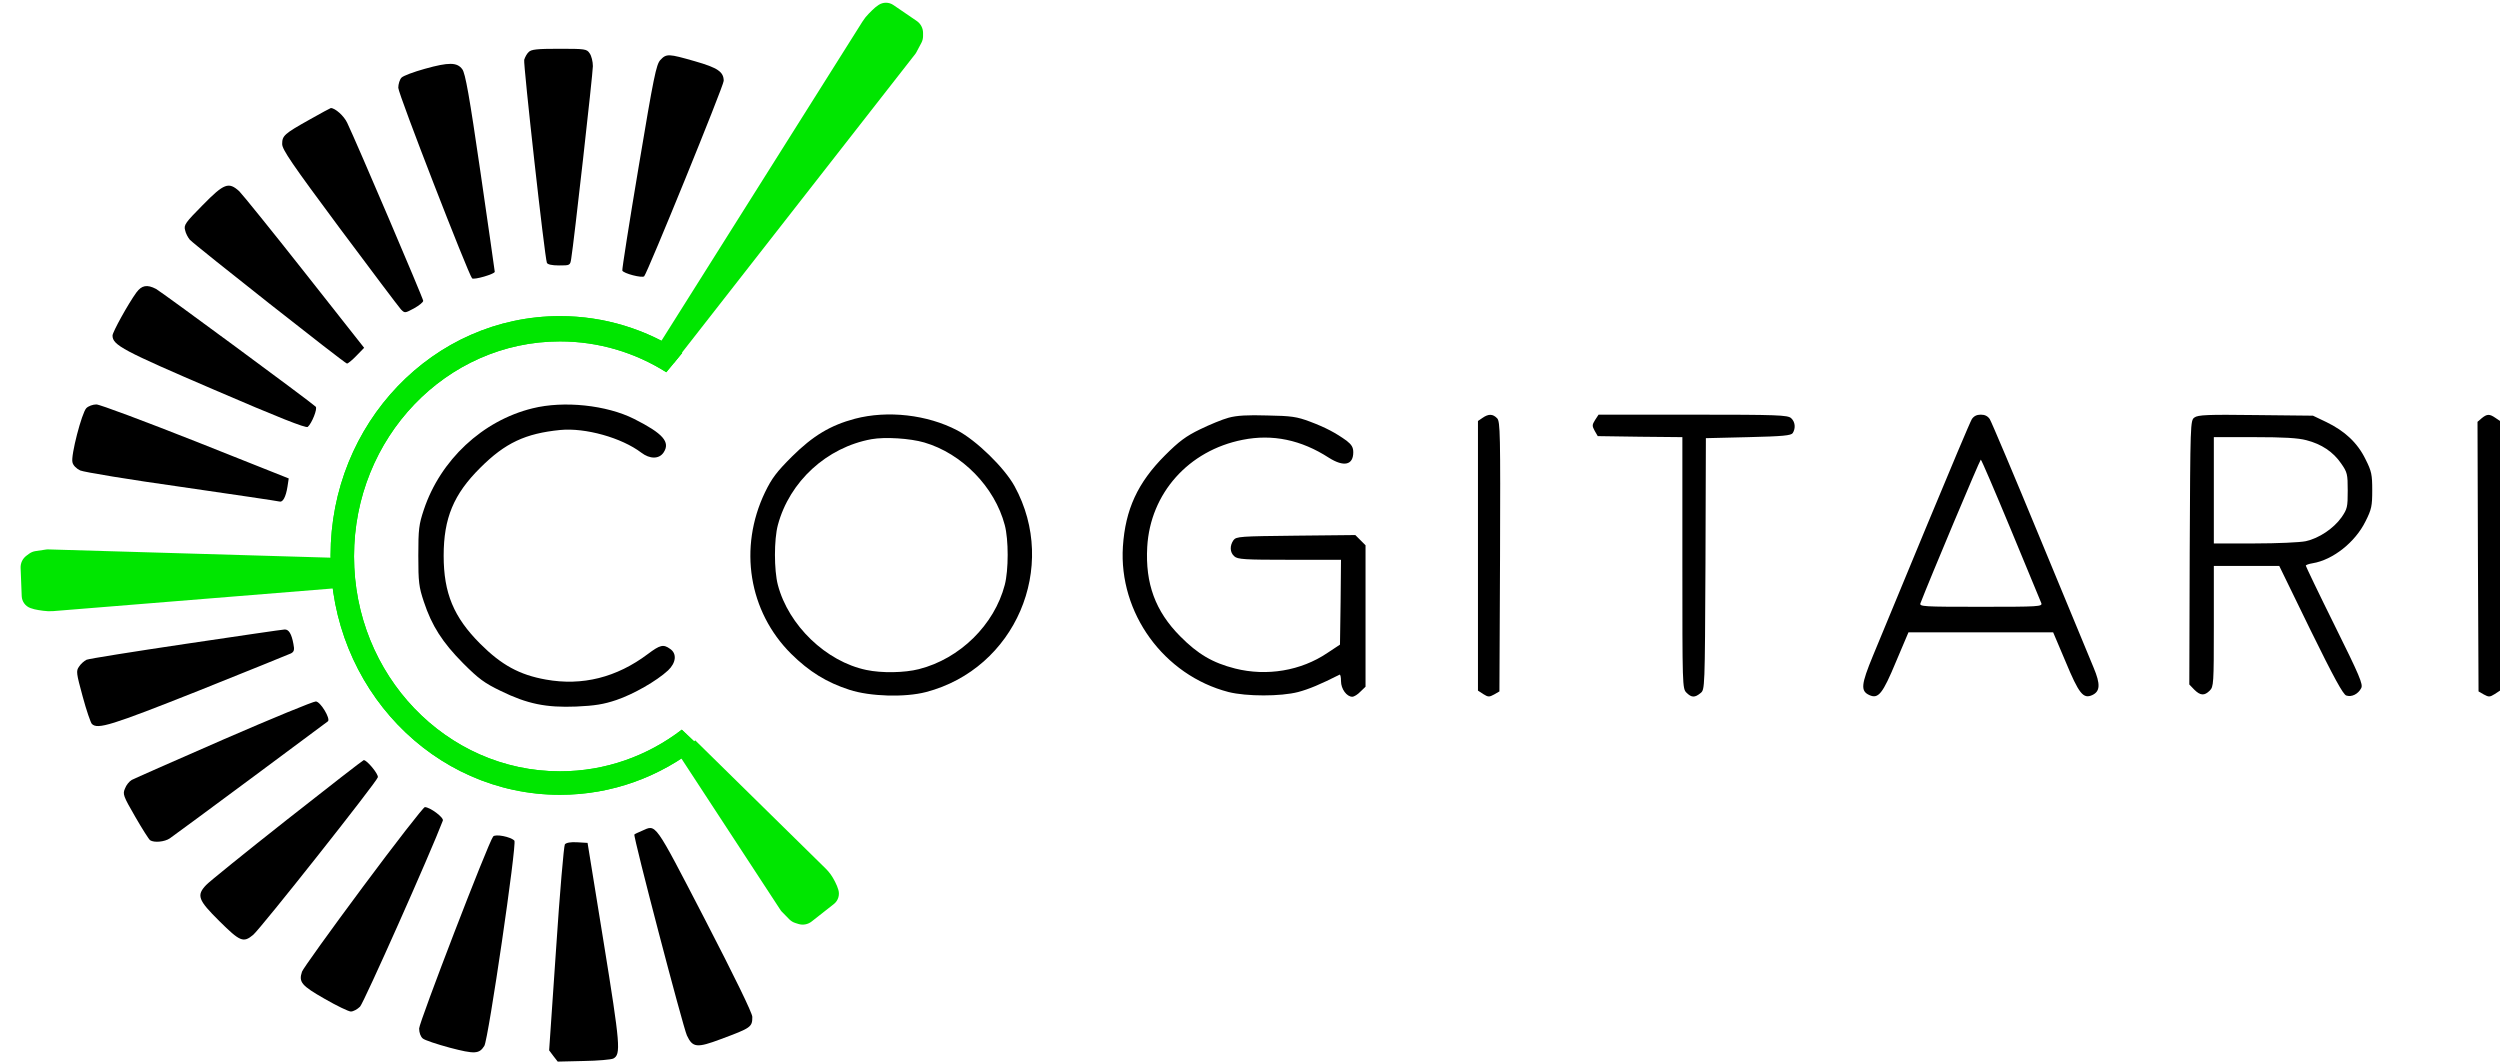
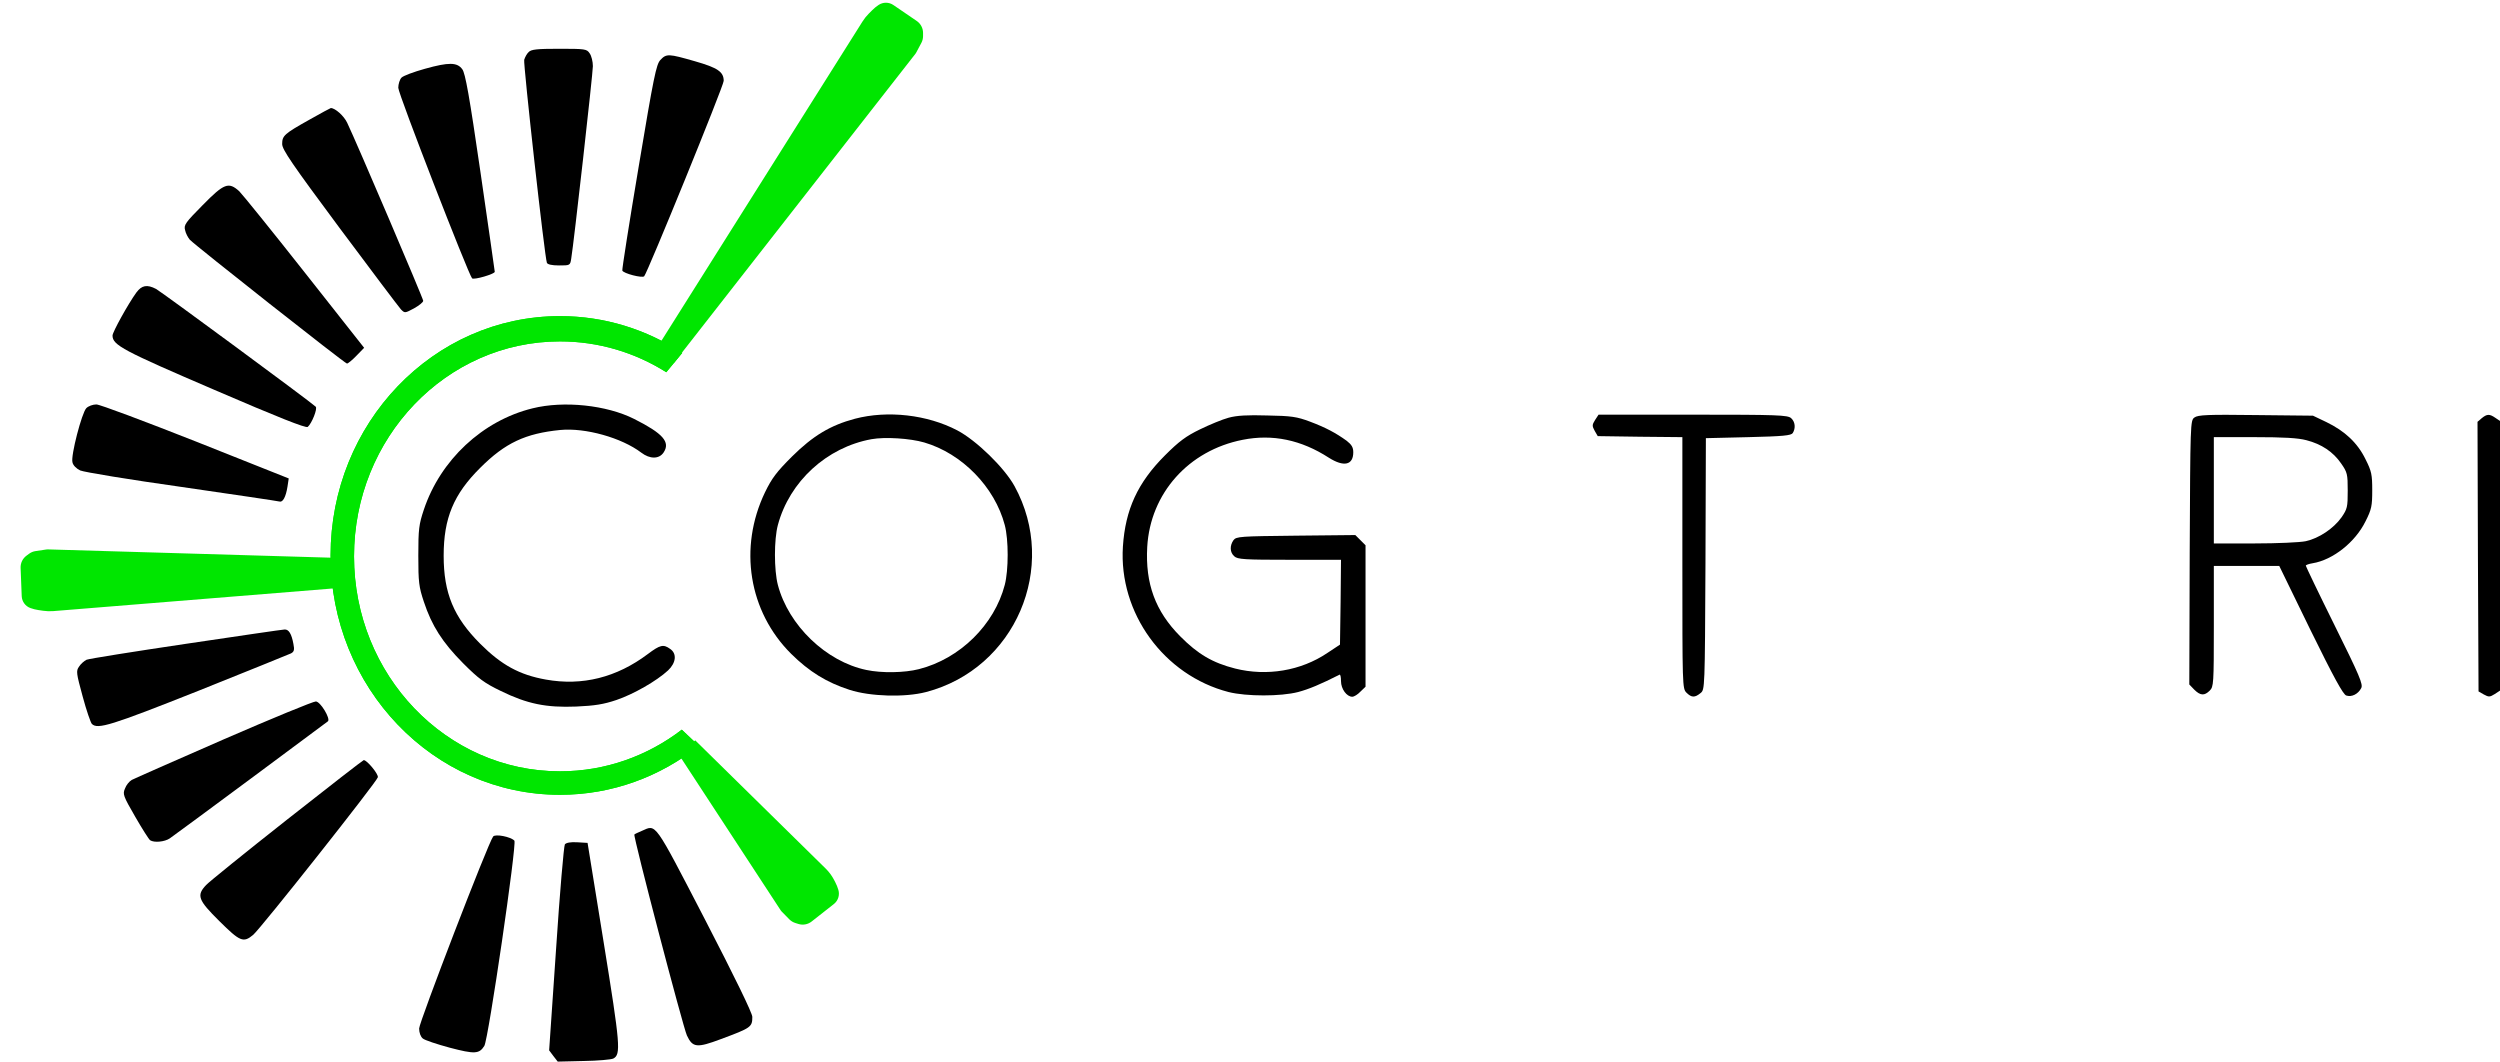
<svg xmlns="http://www.w3.org/2000/svg" width="1384" height="588" viewBox="0 0 1384 588" fill="none">
  <path d="M292.685 28.81C291.666 29.715 290.648 31.639 290.195 33.11C289.63 35.373 301.511 142.31 302.756 145.478C303.096 146.383 305.472 146.949 309.433 146.949C315.543 146.949 315.656 146.949 316.222 143.215C317.693 134.388 328.217 40.692 328.217 36.618C328.217 34.129 327.425 30.847 326.407 29.489C324.822 27.113 323.917 27 309.546 27C297.324 27 294.043 27.339 292.685 28.81Z" fill="black" />
  <path d="M365.561 33.223C363.297 35.713 361.94 42.163 353.566 92.293C348.36 123.299 344.287 149.212 344.513 149.778C345.079 151.362 355.489 154.078 356.621 152.947C358.432 151.023 400.64 47.481 400.64 44.766C400.64 39.787 397.359 37.523 384.685 33.902C370.087 29.715 368.955 29.602 365.561 33.223Z" fill="black" />
  <path d="M235.199 38.089C229.088 39.786 223.317 41.936 222.299 42.955C221.28 43.973 220.488 46.576 220.488 48.613C220.488 52.007 259.189 151.588 261.339 154.078C262.357 155.096 273.9 151.701 273.9 150.457C273.9 149.891 270.279 125.109 265.979 95.234C259.868 53.252 257.605 40.465 255.907 38.315C253.078 34.468 248.552 34.354 235.199 38.089Z" fill="black" />
  <path d="M171.488 66.151C157.343 74.072 156.211 75.09 156.211 79.73C156.211 82.785 161.529 90.593 188.009 126.239C205.549 149.776 220.825 170.031 221.957 171.276C224.107 173.426 224.107 173.426 229.199 170.71C232.028 169.126 234.291 167.316 234.291 166.524C234.291 165.279 197.401 78.825 192.196 67.961C190.385 64.114 185.519 59.814 183.143 59.814C182.917 59.814 177.711 62.643 171.488 66.151Z" fill="black" />
  <path d="M112.192 113.567C102.687 123.185 101.668 124.543 102.46 127.372C102.8 129.183 104.045 131.446 105.063 132.691C107.892 135.746 190.952 201.266 192.083 201.266C192.649 201.266 195.025 199.342 197.288 196.966L201.589 192.552L168.659 150.796C150.553 127.825 134.258 107.682 132.448 105.872C126.563 100.553 124.074 101.458 112.192 113.567Z" fill="black" />
  <path d="M75.533 161.883C71.006 168.107 62.293 183.836 62.293 185.76C62.293 191.078 68.177 194.134 118.76 215.86C153.953 231.024 169.342 237.135 170.361 236.342C172.624 234.419 175.906 226.158 174.774 225.14C171.492 222.084 88.886 161.204 86.396 159.959C81.417 157.357 78.475 157.922 75.533 161.883Z" fill="black" />
  <path d="M47.806 225.934C45.317 228.423 39.093 252.3 40.112 255.921C40.451 257.619 42.262 259.429 44.412 260.448C46.449 261.353 71.796 265.54 100.765 269.614C129.734 273.801 154.064 277.422 154.743 277.648C156.553 278.214 158.251 275.159 159.156 269.387L159.835 264.861L108.347 244.379C79.944 233.176 55.275 223.897 53.351 223.897C51.428 223.897 48.938 224.802 47.806 225.934Z" fill="black" />
  <path d="M294.835 226.046C267.11 232.836 243.799 254.676 234.633 282.174C231.918 290.321 231.578 292.924 231.578 307.635C231.578 322.346 231.918 324.948 234.633 333.096C239.047 346.449 244.931 355.615 256.36 367.157C264.96 375.757 268.129 378.133 277.295 382.547C291.892 389.676 302.303 391.826 319.051 391.147C329.235 390.694 334.214 389.902 341.23 387.526C350.622 384.357 363.523 377.002 369.86 371.118C374.273 366.931 374.839 361.838 370.991 359.236C367.257 356.52 365.446 356.973 358.657 362.065C341.343 375.078 322.332 379.831 302.19 376.21C287.592 373.607 277.634 368.175 265.866 356.407C251.155 341.696 245.61 328.343 245.61 307.635C245.61 286.813 251.155 273.574 265.866 258.976C279.671 245.17 290.874 239.965 310.111 238.041C324.03 236.683 344.172 242.341 355.036 250.602C359.788 254.223 364.881 254.223 367.37 250.489C371.218 244.718 367.031 239.965 351.075 231.931C335.799 224.236 312.148 221.746 294.835 226.046Z" fill="black" />
  <path d="M473.286 231.818C459.707 235.439 450.089 241.211 438.433 252.753C429.946 261.24 427.343 264.635 423.496 272.556C408.785 303.222 414.443 338.528 437.98 361.952C448.052 371.91 457.67 377.795 470.231 381.868C481.66 385.603 501.011 386.169 512.666 383.113C562.004 370.213 586.22 313.972 561.664 269.161C556.006 258.863 540.503 243.813 529.979 238.268C513.345 229.555 491.392 227.066 473.286 231.818ZM511.648 244.945C532.582 251.055 550.688 269.614 556.233 290.661C558.383 298.696 558.383 315.557 556.233 323.817C550.461 345.884 531.451 364.668 508.705 370.439C500.784 372.476 488.11 372.702 479.623 370.892C457.331 366.252 436.509 346.223 430.625 323.817C428.475 315.557 428.475 298.696 430.625 290.661C437.075 266.558 457.67 247.661 482.452 243.134C490.034 241.776 503.84 242.682 511.648 244.945Z" fill="black" />
  <path d="M680.144 231.251C676.749 232.157 669.62 235.099 664.302 237.702C656.607 241.436 652.759 244.265 644.951 252.073C629.788 267.236 622.998 282.06 621.64 302.542C619.264 339.319 644.272 373.833 680.144 383.112C690.102 385.602 709 385.602 718.619 383.112C724.616 381.528 731.066 378.812 741.59 373.494C742.043 373.267 742.382 374.851 742.382 377.115C742.382 381.415 745.551 385.715 748.606 385.715C749.624 385.715 751.661 384.47 753.132 382.886L755.961 380.17V341.017V301.863L753.132 299.034L750.303 296.205L717.374 296.545C686.368 296.884 684.444 296.997 682.86 299.034C680.71 302.09 680.823 305.824 683.313 307.974C685.123 309.671 688.971 309.898 713.866 309.898H742.382L742.156 333.322L741.816 356.859L734.8 361.499C720.203 371.344 701.305 374.512 683.765 370.099C671.318 366.93 663.17 362.178 653.325 352.219C639.633 338.414 633.975 323.137 635.106 302.769C636.804 273.121 657.965 249.357 687.952 243.473C704.474 240.191 720.316 243.473 735.706 253.431C743.966 258.636 749.172 257.505 749.172 250.375C749.172 247.66 748.266 246.189 745.551 244.038C739.44 239.625 733.895 236.683 725.182 233.401C717.94 230.686 714.884 230.233 701.645 230.007C690.555 229.667 684.671 230.007 680.144 231.251Z" fill="black" />
-   <path d="M820.689 231.365L818.199 233.062V307.635V382.32L821.141 384.244C823.857 385.941 824.423 385.941 827.139 384.47L830.081 382.773L830.421 308.2C830.647 240.078 830.534 233.515 828.836 231.591C826.46 229.102 824.084 228.988 820.689 231.365Z" fill="black" />
  <path d="M883.041 232.499C881.344 235.215 881.344 235.781 882.815 238.497L884.512 241.439L907.936 241.778L931.36 242.005V311.598C931.36 379.72 931.36 381.191 933.624 383.455C936.453 386.284 938.263 386.284 941.432 383.681C943.808 381.757 943.808 381.531 944.148 312.164L944.374 242.57L967.911 242.005C987.148 241.552 991.562 241.099 992.467 239.741C994.164 237.025 993.825 233.518 991.562 231.481C989.638 229.783 984.206 229.557 937.245 229.557H884.965L883.041 232.499Z" fill="black" />
-   <path d="M1091.6 232.044C1090.69 233.515 1079.49 260.107 1066.59 291.226C1053.69 322.345 1040.33 354.596 1036.94 362.857C1030.26 379.038 1029.92 382.546 1034.9 384.81C1039.88 387.073 1042.26 384.018 1049.61 366.365L1056.52 350.07H1096.57H1136.63L1143.54 366.365C1150.89 384.018 1153.27 387.073 1158.25 384.81C1162.66 382.773 1162.89 378.812 1159.04 369.646C1157.11 365.12 1143.87 332.869 1129.39 298.016C1115.02 263.163 1102.46 233.515 1101.55 232.044C1100.42 230.346 1098.84 229.554 1096.57 229.554C1094.31 229.554 1092.73 230.346 1091.6 232.044ZM1113.21 293.15C1122.04 314.537 1129.62 332.869 1130.07 333.888C1130.75 335.811 1128.71 335.925 1096.57 335.925C1064.44 335.925 1062.4 335.811 1063.19 333.888C1067.94 321.44 1096.12 254.449 1096.57 254.449C1096.91 254.449 1104.38 271.876 1113.21 293.15Z" fill="black" />
  <path d="M1214.83 231.139C1212.56 232.723 1212.56 234.308 1212.22 305.825L1212 378.926L1214.71 381.755C1218.11 385.15 1220.37 385.263 1223.31 382.321C1225.46 380.171 1225.58 378.587 1225.58 346.676V313.293H1243.68H1261.79L1279.1 348.826C1292 375.079 1297.21 384.584 1298.9 385.037C1301.85 386.055 1305.47 384.245 1307.16 380.963C1308.3 378.926 1306.37 374.287 1292.45 346.223C1283.63 328.457 1276.5 313.52 1276.5 313.18C1276.5 312.728 1278.19 312.162 1280.23 311.822C1291.43 310.012 1303.88 300.167 1309.54 288.625C1312.93 281.948 1313.27 280.024 1313.27 271.424C1313.27 262.824 1312.93 260.9 1309.54 254.224C1305.13 245.171 1298.11 238.608 1287.81 233.629L1280.46 230.121L1248.77 229.781C1222.18 229.442 1216.75 229.668 1214.83 231.139ZM1276.84 243.7C1285.21 245.85 1291.66 250.15 1296.07 256.6C1299.47 261.466 1299.7 262.485 1299.7 271.651C1299.7 280.703 1299.47 281.722 1296.3 286.361C1291.89 292.585 1283.74 298.017 1276.5 299.601C1273.33 300.28 1260.54 300.846 1248.21 300.846H1225.58V271.424V242.003H1247.98C1264.16 242.003 1272.2 242.455 1276.84 243.7Z" fill="black" />
  <path d="M1373.93 231.478L1371.55 233.515L1371.78 308.2L1372.12 382.773L1375.06 384.47C1377.77 385.941 1378.34 385.941 1381.06 384.244L1384 382.32V307.635V233.062L1381.51 231.365C1378.23 229.102 1376.87 229.102 1373.93 231.478Z" fill="black" />
  <path d="M103.031 356.406C74.062 360.706 49.279 364.667 47.922 365.233C46.564 365.912 44.64 367.609 43.735 369.08C42.037 371.457 42.264 372.701 45.772 385.602C47.808 393.183 50.185 400.086 50.864 400.765C54.032 403.934 61.388 401.67 109.82 382.433C136.865 371.57 159.95 362.291 161.082 361.725C162.779 360.82 163.119 359.801 162.44 356.52C161.421 350.862 159.837 348.372 157.574 348.485C156.555 348.485 131.999 352.106 103.031 356.406Z" fill="black" />
  <path d="M123.964 409.255C97.258 420.911 74.174 431.095 72.929 431.774C71.571 432.566 69.874 434.603 69.195 436.527C67.837 439.582 68.176 440.6 74.853 452.143C78.7 458.819 82.434 464.704 83.113 465.156C85.377 466.627 91.148 466.061 93.977 464.138C97.824 461.535 180.318 400.315 181.563 399.297C183.034 397.826 177.489 388.547 174.886 388.321C173.641 388.207 150.783 397.6 123.964 409.255Z" fill="black" />
  <path d="M158.93 453.725C135.958 471.83 115.816 488.126 114.118 489.936C108.687 495.707 109.592 498.197 121.474 509.965C132.903 521.281 134.714 522.074 140.145 517.547C144.332 514.039 208.72 432.677 209.173 430.301C209.625 428.603 203.175 420.795 201.365 420.795C201.025 420.795 181.901 435.619 158.93 453.725Z" fill="black" />
-   <path d="M200.911 490.953C182.805 515.282 167.642 536.443 167.189 537.914C165.265 543.685 166.849 545.609 179.75 552.965C186.426 556.812 192.989 559.98 194.234 559.98C195.592 559.98 197.855 558.736 199.326 557.265C201.363 555.228 238.367 472.168 245.156 454.289C245.835 452.592 238.027 446.82 235.198 446.82C234.406 446.82 218.903 466.737 200.911 490.953Z" fill="black" />
  <path d="M355.375 459.949C353.225 460.855 351.302 461.76 351.189 461.986C350.396 462.778 378.121 568.583 380.271 573.223C383.439 580.012 385.815 580.239 399.055 575.26C415.803 569.036 416.482 568.583 416.482 562.925C416.482 560.888 406.863 541.085 390.229 508.948C361.712 453.952 363.41 456.442 355.375 459.949Z" fill="black" />
  <path d="M272.995 463.115C270.279 466.51 232.031 565.978 232.031 569.372C232.031 571.636 232.823 573.899 234.068 574.917C235.087 575.823 241.876 578.086 249.005 580.009C262.811 583.631 265.3 583.517 268.129 578.991C270.393 575.257 286.235 466.963 284.764 465.378C282.727 463.228 274.127 461.531 272.995 463.115Z" fill="black" />
  <path d="M312.717 467.418C312.151 468.21 309.888 494.237 307.851 525.243L304.004 581.483L306.38 584.652L308.757 587.707L323.128 587.368C331.049 587.254 338.405 586.575 339.536 586.01C343.836 583.746 343.384 578.541 334.218 521.848L325.278 466.626L319.62 466.286C315.886 466.06 313.509 466.513 312.717 467.418Z" fill="black" />
  <path fill-rule="evenodd" clip-rule="evenodd" d="M377.694 195.371L368.859 206.066C351.68 195.234 331.535 189 310 189C247.039 189 196 242.277 196 308C196 373.723 247.039 427 310 427C335.258 427 358.602 418.426 377.496 403.91L377.5 404L386.93 412.934C365.58 429.916 338.919 440 310 440C239.86 440 183 380.678 183 307.5C183 234.322 239.86 175 310 175C334.885 175 358.098 182.467 377.694 195.371Z" fill="#00E600" />
  <path fill-rule="evenodd" clip-rule="evenodd" d="M377.694 195.371L368.859 206.066C351.68 195.234 331.535 189 310 189C247.039 189 196 242.277 196 308C196 373.723 247.039 427 310 427C335.258 427 358.602 418.426 377.496 403.91L377.5 404L386.93 412.934C365.58 429.916 338.919 440 310 440C239.86 440 183 380.678 183 307.5C183 234.322 239.86 175 310 175C334.885 175 358.098 182.467 377.694 195.371Z" fill="#00E600" />
  <path d="M457.082 480.826L384.876 409.856L375.875 417.859L432.196 503.963C432.339 504.182 432.504 504.386 432.687 504.573L436.962 508.934C437.881 509.871 439.017 510.568 440.27 510.963L441.963 511.497C444.484 512.292 447.235 511.79 449.313 510.156L461.621 500.48C463.97 498.633 464.962 495.546 464.129 492.676C463.708 491.229 463.146 489.826 462.449 488.488L461.732 487.11C460.521 484.785 458.952 482.664 457.082 480.826Z" fill="#00E600" />
  <path d="M477.506 11.872L365 190.5L373 201L506.786 29.774C506.928 29.592 507.055 29.397 507.164 29.193L510.059 23.765C510.677 22.606 511 21.313 511 20V18.224C511 15.581 509.694 13.108 507.512 11.618L494.583 2.788C492.115 1.103 488.872 1.085 486.386 2.742C485.132 3.579 483.963 4.537 482.897 5.603L480.982 7.518C479.665 8.835 478.499 10.296 477.506 11.872Z" fill="#00E600" />
  <path d="M29.547 338.305L184.498 325.756L183.996 308.758L26.432 304.143C26.196 304.136 25.959 304.15 25.725 304.185L19.648 305.093C18.349 305.286 17.118 305.797 16.063 306.579L14.637 307.637C12.514 309.212 11.306 311.733 11.409 314.375L12.019 330.019C12.136 333.004 14.053 335.62 16.865 336.629C18.284 337.139 19.75 337.507 21.241 337.728L23.861 338.117C25.743 338.396 27.65 338.459 29.547 338.305Z" fill="#00E600" />
</svg>